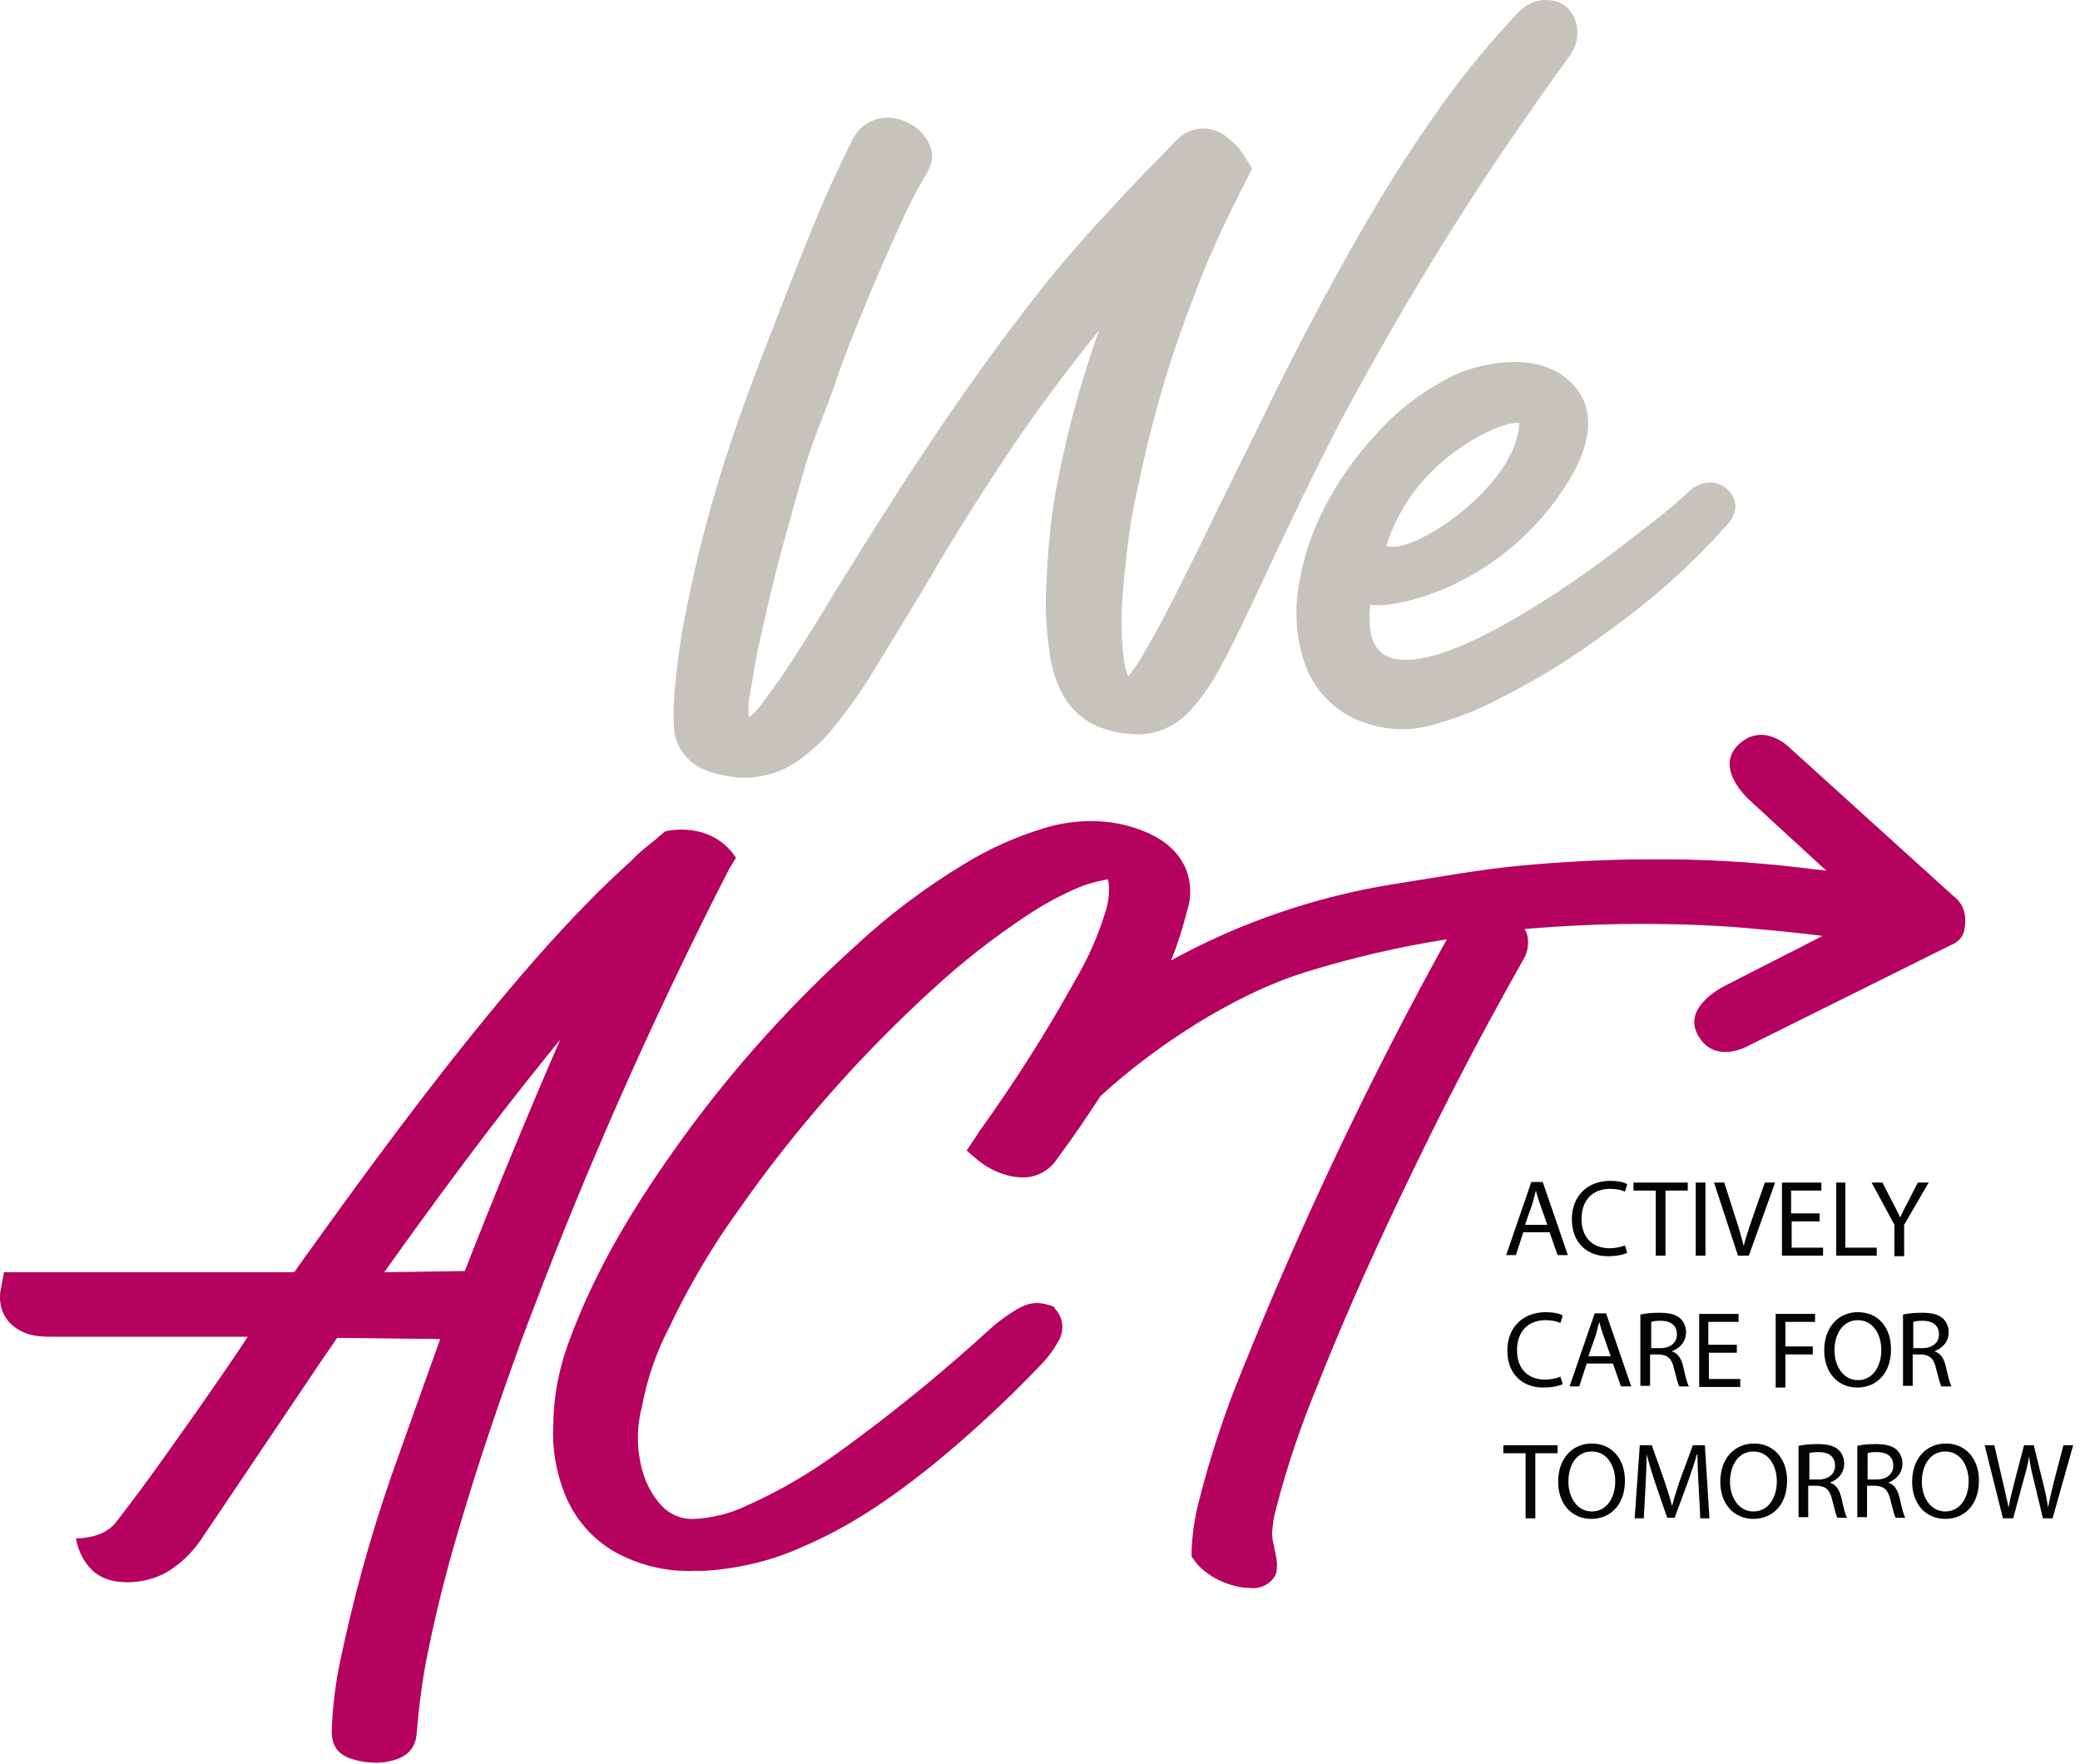
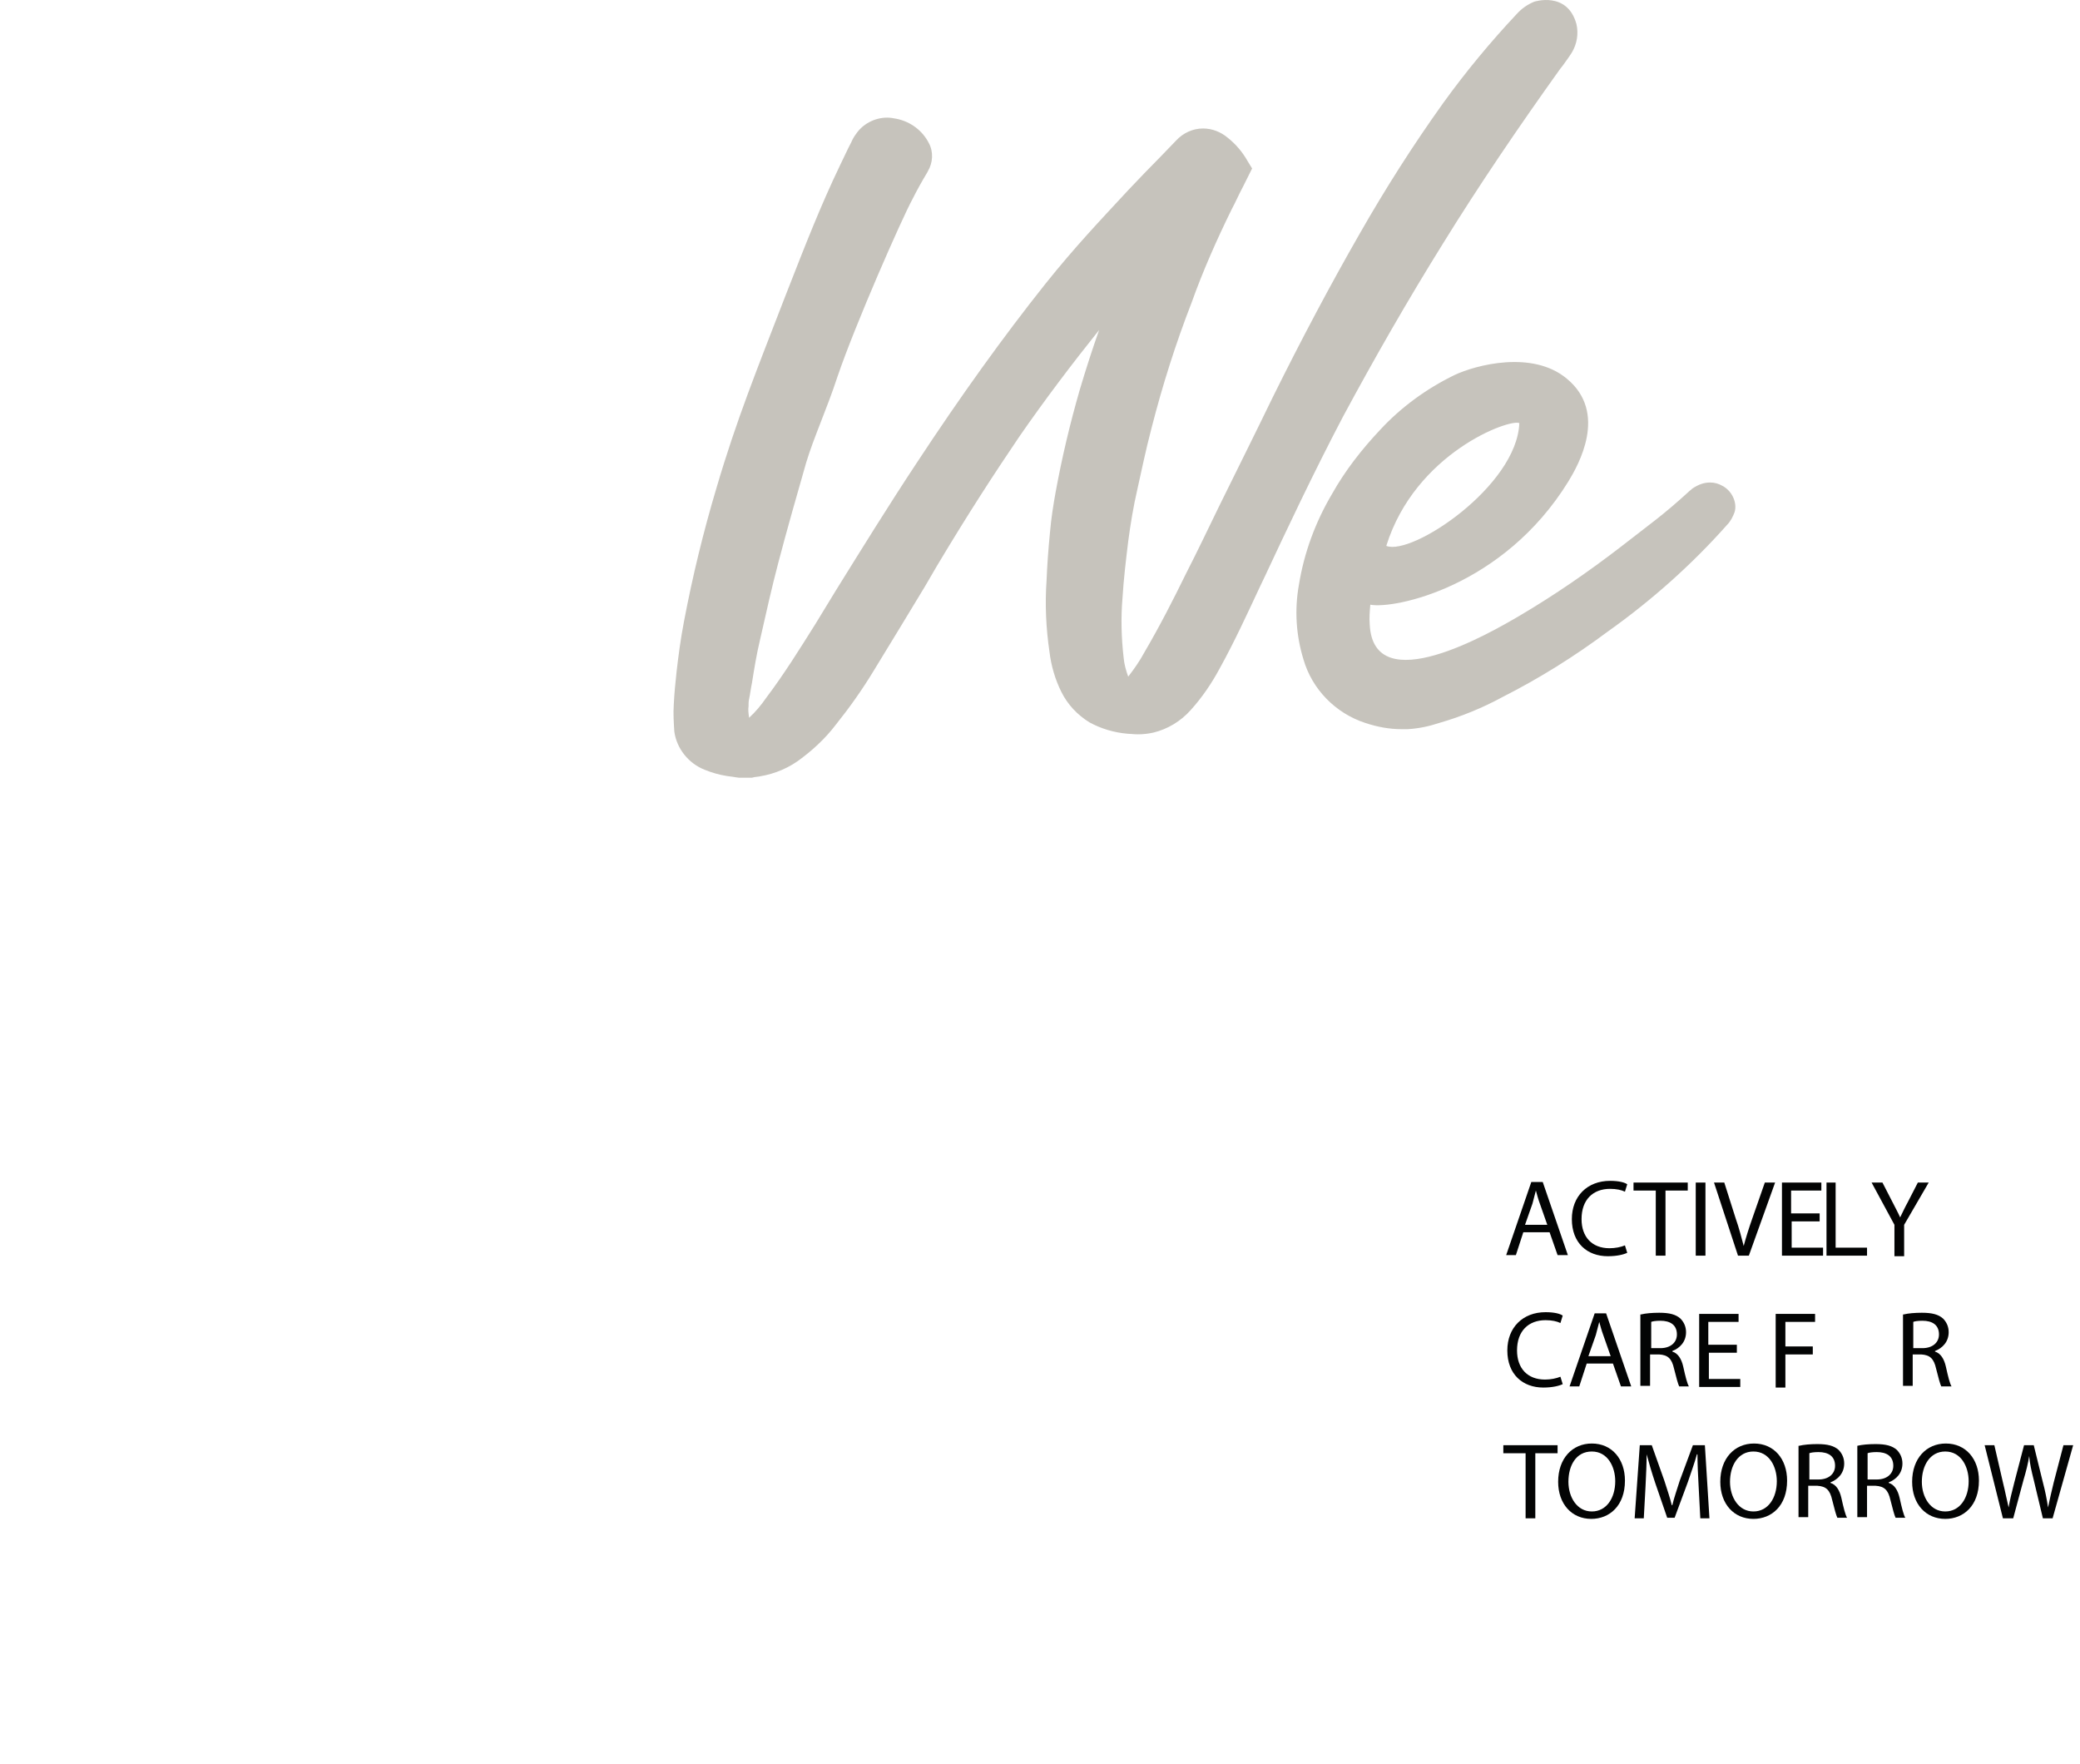
<svg xmlns="http://www.w3.org/2000/svg" version="1.1" id="Livello_1" x="0px" y="0px" viewBox="0 0 364.3 308.9" style="enable-background:new 0 0 364.3 308.9;" xml:space="preserve">
  <style type="text/css">
	.st0{fill:#C6C3BC;}
	.st1{fill:#B5025F;}
	.st2{enable-background:new    ;}
	.st3{fill:#030404;}
</style>
  <g id="Logo_We_Act" transform="translate(181.639 154.468)">
    <g id="Raggruppa_14232" transform="translate(-181.639 -154.468)">
      <g id="Raggruppa_14231">
        <path id="Tracciato_73775" class="st0" d="M252.7,42.7c6.3-10.2,13.3-20.5,20.6-30.7l0.4-0.5c0.5-0.7,1.1-1.5,1.6-2.3     c0.9-1.5,1.2-3.3,0.8-5c-1.6-5.8-7.4-3.9-7.4-3.9c-1.2,0.5-2.2,1.2-3.1,2.2c-4.6,4.9-8.9,10.1-12.8,15.5     c-5.3,7.4-10.2,15.1-14.7,23c-5.1,8.9-10.1,18.3-15.2,28.6c-3.1,6.4-6.3,12.8-9.4,19.1c-1.9,3.9-3.8,7.9-5.8,11.8     c-2.2,4.5-4.6,9.2-7.3,13.8c-0.8,1.5-1.8,2.9-2.8,4.2c-0.4-1.1-0.7-2.2-0.8-3.3c-0.4-3.5-0.5-7-0.2-10.5c0.2-3.3,0.6-6.6,1-9.9     c0.4-3,0.9-6.1,1.6-9.1c0.7-3.1,1.4-6.6,2.5-10.8c1.9-7.4,4.2-14.7,7-21.9c2-5.6,4.4-11,7-16.3c0.7-1.3,1.3-2.7,2-4l1.6-3.2     l-0.8-1.3c-0.9-1.6-2.1-3-3.5-4.1c-1.2-1-2.7-1.6-4.3-1.6c-1.8,0-3.5,0.8-4.7,2.1c-0.9,0.9-1.8,1.9-2.7,2.8     c-1.9,1.9-3.8,3.9-5.7,5.9c-5,5.4-9.3,9.9-14.5,16.4c-7.4,9.3-14.8,19.6-22.5,31.3c-4.9,7.4-9.6,15-14.2,22.4     c-1.2,2-2.4,3.9-3.6,5.9c-2.7,4.3-5.5,8.8-8.6,12.9c-0.9,1.3-1.9,2.5-3,3.5c-0.1-0.7-0.2-1.4-0.1-2c0-0.4,0-0.9,0.1-1.3     c0.2-0.9,0.3-1.9,0.5-2.8c0.4-2.5,0.8-5,1.4-7.5c1.1-4.9,2.1-9.3,3.2-13.5c1.6-6.1,3.3-12,4.9-17.6c1.4-4.6,3.6-9.3,5.5-15.1     c3.1-9.1,11.2-27.5,13.1-31c0.8-1.6,1.7-3.2,2.6-4.7l0.1-0.2c0.9-1.5,1-3.4,0.2-4.9c-1.1-2.2-3.2-3.8-5.7-4.3     c-0.5-0.1-1.1-0.2-1.6-0.2c-2.2,0-4.3,1.1-5.5,2.9c-0.3,0.4-0.6,0.9-0.8,1.4c-0.7,1.3-1.3,2.7-2,4.1c-3.4,7.1-5.9,13.5-9.5,22.7     c-5.1,13.2-8.6,21.8-12.1,33.7c-2.3,7.7-4.2,15.5-5.7,23.4c-0.6,3.1-1,6.2-1.3,8.8c-0.2,1.8-0.4,3.8-0.5,5.9     c-0.1,1.5,0,3,0.1,4.6c0.4,3,2.5,5.6,5.3,6.7c1.2,0.5,2.6,0.9,3.9,1.1l2.1,0.3h2.3l0.4-0.1c2.7-0.3,5.3-1.2,7.6-2.8     c2.5-1.8,4.8-3.9,6.7-6.4c2.4-3,4.6-6.1,6.6-9.4c3-4.9,6.1-10,9-14.8l2.1-3.6c5.5-9.2,10-16.1,14.4-22.6     c4.5-6.5,9.2-12.7,14-18.7c-1.2,3.4-2.3,6.8-3.4,10.5c-1.7,5.9-3.1,11.8-4.2,17.8c-0.4,2.2-0.8,4.7-1,7.1c-0.3,3-0.5,5.9-0.6,8.4     c-0.3,4.2-0.1,8.4,0.5,12.5c0.3,2.5,1,4.9,2.1,7.1c1.1,2.2,2.8,4,4.9,5.3c2,1.1,4.3,1.8,6.7,2c0.4,0,1.1,0.1,1.8,0.1     c0.9,0,1.8-0.1,2.7-0.3c2.5-0.6,4.8-2,6.5-3.9c2-2.2,3.7-4.7,5.1-7.3c2.6-4.7,4.8-9.5,7-14.2l1-2.1c3.6-7.7,8.4-17.9,13.6-27.8     C240.8,62.6,246.6,52.5,252.7,42.7 M301.7,85.1c-0.7-0.4-1.4-0.6-2.2-0.6c-1.1,0-2.1,0.4-3,1c-0.2,0.1-0.3,0.3-0.5,0.4     c-4.8,4.4-6.8,5.7-12.3,10c-5.6,4.3-11.4,8.3-17.5,11.9c-5.1,3-25.6,14.9-26.3,1.6c-0.1-1.2,0-2.3,0.1-3.5     c4.2,0.8,23.3-3.1,34.7-21.6c1.7-2.8,7-12-0.3-18c-6-5-15.9-2.4-19.7-0.6c-4.9,2.4-9.3,5.6-13,9.6c-3.2,3.4-6.1,7.1-8.4,11.2     c-2.9,4.9-4.9,10.3-5.8,15.9c-0.8,4.4-0.5,8.9,0.8,13.1c1.5,5.2,5.6,9.4,10.8,11.1c2.1,0.7,4.2,1.1,6.4,1.1c0.3,0,0.7,0,1,0     c1.9-0.1,3.8-0.5,5.6-1.1c3.8-1.1,7.5-2.6,11-4.5c6.5-3.3,12.6-7.1,18.5-11.5c7.6-5.4,14.7-11.7,20.9-18.7c0.6-0.6,1-1.4,1.3-2.2     C304.3,88.1,303.4,86,301.7,85.1 M266.1,74.1c-0.4,11-18.8,23.3-23.3,21.5C247.9,79.3,264.4,73.3,266.1,74.1" />
-         <path id="Tracciato_73776" class="st1" d="M342.1,156.9L313.5,131c0,0-4.5-4.7-8.9-0.7c-4.6,4.2,1.8,9.8,1.8,9.8     c1.1,1,9.1,8.4,13.5,12.4c-0.6-0.1-1.1-0.2-1.7-0.2c-8.3-1.1-16.7-1.7-25.1-1.8c-1.5,0-3,0-4.4,0c-7.3,0-14.8,0.4-22.4,1.1     c-7.5,0.7-14.8,2.1-22,3.2c-13.8,2.2-27,6.7-39.2,13.4c1.2-2.9,2.1-5.9,2.9-9c0.7-2.2,0.6-4.6-0.2-6.8c-1.3-3.2-3.9-5.5-7.9-7     c-2.8-1.1-5.8-1.6-8.8-1.6c-2.8,0-5.5,0.4-8.1,1.2c-5,1.5-9.7,3.6-14.1,6.3c-6.8,4.1-13.2,8.9-19,14.3     c-11.2,10.1-21.3,21.3-30.1,33.4c-8.5,11.7-14.5,21.9-18.7,32.2c-2.2,5.4-4.1,10.7-4.2,18.5c-0.2,4.1,0.5,8.1,2,11.9     c1.7,4.3,4.8,7.9,8.8,10.2c4.2,2.3,9,3.5,13.8,3.3c0.6,0,1.3,0,1.9,0c6.1-0.4,12-1.8,17.6-4.4c7.4-3.2,14.4-7.7,22.8-14.5     c6.7-5.5,13-11.4,18.9-17.6c1-1.1,1.9-2.3,2.6-3.6c1.1-1.7,1-3.9-0.2-5.4l-0.6-0.8l-1-0.3c-0.6-0.2-1.3-0.3-1.9-0.3     c-1.2,0-2.3,0.4-3.3,1l-0.7,0.4c-1.3,0.8-2.5,1.7-3.6,2.6c-8.7,8-17.9,15.5-27.5,22.4c-5,3.6-10.3,6.7-16,9.2     c-2.7,1.3-5.7,2-8.7,2.2c-0.1,0-0.3,0-0.3,0c-2.2,0.1-4.3-0.8-5.8-2.5c-2.2-2.5-3.5-5.6-3.9-9.9c-0.2-2.4,0-4.8,0.6-7.1     c0.9-4.8,2.4-9.4,4.7-13.8c3.5-7.4,7.6-14.4,12.4-21c9.8-14,21.2-26.9,33.8-38.4c5.2-4.8,10.7-9.1,16.6-13     c2.7-1.8,5.6-3.4,8.6-4.7c1.8-0.8,3.7-1.3,5.6-1.6c0,0,0,0.1,0,0.1c0.3,1.8,0.1,3.6-0.4,5.3c-1.3,4.3-3.1,8.4-5.4,12.3     c-5.1,9.2-10.7,18-16.9,26.6c-0.2,0.3-0.3,0.5-0.5,0.8l-1.6,2.4l2,1.7c1.6,1.3,3.4,2.2,5.4,2.7c0.8,0.2,1.7,0.3,2.5,0.3     c2.4,0,4.6-1.2,5.9-3.2c2.7-3.6,5.2-7.3,7.6-11l0,0c9.1-8.4,23.1-17.8,36.1-21.8c8.1-2.5,16.3-4.4,24.6-5.7     c-13.5,24.4-25.5,49.7-35.9,75.6c-3.1,7.5-5.6,15.2-7.6,23.1c-0.7,2.8-1.1,5.6-1.2,8.5l0,0.9l0.5,0.7c1.9,2.7,6.2,4.8,9.8,4.8     c1.7,0.2,3.4-0.6,4.3-2.1c0.6-1,0.3-3,0.1-3.9c0-0.2-0.1-0.3-0.1-0.5c-0.1-0.3-0.1-0.7-0.2-1c-0.2-0.7-0.3-1.4-0.3-2.2     c0.1-1.4,0.3-2.8,0.7-4.2c1.9-7.4,4.4-14.7,7.3-21.7c5.3-13.4,11.6-27.3,19.7-43.7c5.3-10.7,10.5-20.5,16.5-31.1     c0.8-1.5,0.9-3.8,0-5c5.7-0.5,13.2-0.9,20-0.9h0.3c7.6,0,14.4,0.3,20.5,0.9c3.5,0.3,7.4,0.7,11.4,1.2c-5.2,2.7-15.7,8-17,8.7     c0,0-7.9,3.7-4.7,8.9c3,5,8.8,1.6,8.8,1.6l35.4-17.6c1.1-0.4,2-1.3,2.3-2.4C344.7,159.9,343.6,158,342.1,156.9 M128.9,150.2     c-4.5-6.7-12.4-4.6-12.4-4.6l-1.1,0.9c-0.4,0.4-0.9,0.8-1.3,1.1c-1,0.8-2,1.6-2.9,2.5l-0.6,0.6c-2.5,2.3-5.1,4.7-7.5,7.2     c-6.3,6.4-12.5,13.5-20.2,23c-11.7,14.5-22.5,29.5-30.6,40.8c-0.3,0.4-0.5,0.8-0.8,1.1H0.7l-0.5,2.7c-0.5,2-0.1,4.2,1.2,5.8     c1.3,1.6,3.3,2.5,5.4,2.7c0.8,0.1,1.8,0.1,2.8,0.1h0.1c2,0,24.1,0,26.1,0c2.4,0,4.8,0,7.2,0h0.4c-0.7,1.1-1.5,2.2-2.2,3.3     c-3.8,5.6-7.8,11.3-11.8,16.9c-3.1,4.4-6.3,8.7-9.1,12.3c-2.3,3-7,2.8-7,2.8s0.8,5.9,5.9,7.3c1,0.3,2.1,0.4,3.2,0.4     c2.3,0,4.7-0.6,6.7-1.7c2.7-1.6,4.9-3.8,6.6-6.5c6.7-10,13.5-20,20.2-30c0.9-1.4,1.9-2.7,2.8-4.1c0.1-0.2,0.3-0.4,0.4-0.5l18,0.2     c-0.7,1.9-1.3,3.7-2,5.6c-2.2,6.1-4.4,12.3-6.6,18.5c-3.7,10.7-6.7,21.6-9,32.7c-0.8,3.9-1.3,8-1.4,12c0,2.5,1.2,4.1,3.7,4.8     c1.3,0.4,2.7,0.6,4.1,0.6c0.9,0,1.7-0.1,2.5-0.3c3-0.7,4.4-2.2,4.6-5c0.4-4.8,1-9.6,2-14.3c1.5-7.4,3.5-15.4,6.5-25.1     c2.6-8.7,5.8-18.1,9.9-29.5l3.9-10.2c9.6-24.7,20.5-48.9,32.6-72.5C127.9,152,128.7,150.5,128.9,150.2 M81.4,222.6l-14.1,0.2     c8.7-12.2,18.1-25,28.2-37.5c0.8-1,1.7-2.1,2.6-3.2C92.2,195.7,86.6,209.3,81.4,222.6" />
      </g>
      <g class="st2">
        <path class="st3" d="M266.8,215.8l-1.3,4h-1.7l4.4-12.8h2l4.4,12.8h-1.8l-1.4-4H266.8z M271,214.5l-1.3-3.7     c-0.3-0.8-0.5-1.6-0.7-2.3h0c-0.2,0.8-0.4,1.5-0.6,2.3l-1.3,3.7H271z" />
        <path class="st3" d="M285,219.4c-0.6,0.3-1.8,0.6-3.4,0.6c-3.6,0-6.3-2.3-6.3-6.5c0-4,2.7-6.7,6.7-6.7c1.6,0,2.6,0.3,3,0.6     l-0.4,1.3c-0.6-0.3-1.5-0.5-2.6-0.5c-3,0-5,1.9-5,5.3c0,3.1,1.8,5.1,4.9,5.1c1,0,2-0.2,2.7-0.5L285,219.4z" />
        <path class="st3" d="M290,208.5h-3.9v-1.4h9.5v1.4h-3.9v11.4H290V208.5z" />
        <path class="st3" d="M298.7,207.1v12.8h-1.7v-12.8H298.7z" />
        <path class="st3" d="M304.4,219.9l-4.2-12.8h1.8l2,6.3c0.6,1.7,1,3.3,1.4,4.8h0c0.4-1.5,0.9-3.1,1.5-4.8l2.2-6.3h1.8l-4.6,12.8     H304.4z" />
        <path class="st3" d="M318.8,213.9h-5v4.6h5.5v1.4h-7.2v-12.8h6.9v1.4h-5.3v4h5V213.9z" />
-         <path class="st3" d="M321.5,207.1h1.7v11.4h5.5v1.4h-7.1V207.1z" />
+         <path class="st3" d="M321.5,207.1v11.4h5.5v1.4h-7.1V207.1z" />
        <path class="st3" d="M331.8,219.9v-5.4l-4-7.4h1.9l1.8,3.5c0.5,1,0.9,1.7,1.3,2.6h0c0.4-0.8,0.8-1.7,1.3-2.6l1.8-3.5h1.9     l-4.3,7.4v5.5H331.8z" />
      </g>
      <g class="st2">
        <path class="st3" d="M273.7,242.4c-0.6,0.3-1.8,0.6-3.4,0.6c-3.6,0-6.3-2.3-6.3-6.5c0-4,2.7-6.7,6.7-6.7c1.6,0,2.6,0.3,3,0.6     l-0.4,1.3c-0.6-0.3-1.5-0.5-2.6-0.5c-3,0-5,1.9-5,5.3c0,3.1,1.8,5.1,4.9,5.1c1,0,2-0.2,2.7-0.5L273.7,242.4z" />
        <path class="st3" d="M277.9,238.8l-1.3,4h-1.7l4.4-12.8h2l4.4,12.8h-1.8l-1.4-4H277.9z M282.1,237.5l-1.3-3.7     c-0.3-0.8-0.5-1.6-0.7-2.3h0c-0.2,0.8-0.4,1.5-0.6,2.3l-1.3,3.7H282.1z" />
        <path class="st3" d="M287.4,230.2c0.8-0.2,2-0.3,3.2-0.3c1.8,0,2.9,0.3,3.7,1c0.6,0.6,1,1.4,1,2.4c0,1.7-1.1,2.8-2.4,3.3v0.1     c1,0.3,1.6,1.3,1.9,2.6c0.4,1.8,0.7,3,1,3.5h-1.7c-0.2-0.4-0.5-1.5-0.9-3.1c-0.4-1.8-1.1-2.4-2.6-2.5h-1.6v5.5h-1.7V230.2z      M289.1,236.1h1.7c1.8,0,2.9-1,2.9-2.4c0-1.7-1.2-2.4-2.9-2.4c-0.8,0-1.4,0.1-1.6,0.2V236.1z" />
        <path class="st3" d="M304.3,236.9h-5v4.6h5.5v1.4h-7.2v-12.8h6.9v1.4h-5.3v4h5V236.9z" />
        <path class="st3" d="M311,230.1h6.9v1.4h-5.2v4.3h4.8v1.4h-4.8v5.8H311V230.1z" />
-         <path class="st3" d="M331.2,236.3c0,4.4-2.7,6.7-5.9,6.7c-3.4,0-5.8-2.6-5.8-6.5c0-4.1,2.5-6.7,5.9-6.7     C329,229.8,331.2,232.5,331.2,236.3z M321.3,236.5c0,2.7,1.5,5.2,4.1,5.2c2.6,0,4.1-2.4,4.1-5.3c0-2.5-1.3-5.2-4.1-5.2     C322.7,231.2,321.3,233.7,321.3,236.5z" />
        <path class="st3" d="M333.4,230.2c0.8-0.2,2-0.3,3.2-0.3c1.8,0,2.9,0.3,3.7,1c0.6,0.6,1,1.4,1,2.4c0,1.7-1.1,2.8-2.4,3.3v0.1     c1,0.3,1.6,1.3,1.9,2.6c0.4,1.8,0.7,3,1,3.5H340c-0.2-0.4-0.5-1.5-0.9-3.1c-0.4-1.8-1.1-2.4-2.6-2.5H335v5.5h-1.7V230.2z      M335,236.1h1.7c1.8,0,2.9-1,2.9-2.4c0-1.7-1.2-2.4-2.9-2.4c-0.8,0-1.4,0.1-1.6,0.2V236.1z" />
      </g>
      <g class="st2">
        <path class="st3" d="M267.2,254.5h-3.9v-1.4h9.5v1.4h-3.9v11.4h-1.7V254.5z" />
        <path class="st3" d="M284.6,259.3c0,4.4-2.7,6.7-5.9,6.7c-3.4,0-5.8-2.6-5.8-6.5c0-4.1,2.5-6.7,5.9-6.7     C282.3,252.8,284.6,255.5,284.6,259.3z M274.7,259.5c0,2.7,1.5,5.2,4.1,5.2c2.6,0,4.1-2.4,4.1-5.3c0-2.5-1.3-5.2-4.1-5.2     C276,254.2,274.7,256.7,274.7,259.5z" />
        <path class="st3" d="M297.5,260.2c-0.1-1.8-0.2-3.9-0.2-5.5h-0.1c-0.4,1.5-1,3.1-1.6,4.9l-2.3,6.2h-1.3l-2.1-6.1     c-0.6-1.8-1.1-3.5-1.5-5h0c0,1.6-0.1,3.7-0.2,5.7l-0.3,5.5h-1.6l0.9-12.8h2.1l2.2,6.2c0.5,1.6,1,3,1.3,4.3h0.1     c0.3-1.3,0.8-2.7,1.3-4.3l2.3-6.2h2.1l0.8,12.8h-1.6L297.5,260.2z" />
        <path class="st3" d="M313,259.3c0,4.4-2.7,6.7-5.9,6.7c-3.4,0-5.8-2.6-5.8-6.5c0-4.1,2.5-6.7,5.9-6.7     C310.7,252.8,313,255.5,313,259.3z M303,259.5c0,2.7,1.5,5.2,4.1,5.2c2.6,0,4.1-2.4,4.1-5.3c0-2.5-1.3-5.2-4.1-5.2     C304.4,254.2,303,256.7,303,259.5z" />
        <path class="st3" d="M315.1,253.2c0.8-0.2,2-0.3,3.2-0.3c1.8,0,2.9,0.3,3.7,1c0.6,0.6,1,1.4,1,2.4c0,1.7-1.1,2.8-2.4,3.3v0.1     c1,0.3,1.6,1.3,1.9,2.6c0.4,1.8,0.7,3,1,3.5h-1.7c-0.2-0.4-0.5-1.5-0.9-3.1c-0.4-1.8-1.1-2.4-2.6-2.5h-1.6v5.5h-1.7V253.2z      M316.8,259.1h1.7c1.8,0,2.9-1,2.9-2.4c0-1.7-1.2-2.4-2.9-2.4c-0.8,0-1.4,0.1-1.6,0.2V259.1z" />
        <path class="st3" d="M325.3,253.2c0.8-0.2,2-0.3,3.2-0.3c1.8,0,2.9,0.3,3.7,1c0.6,0.6,1,1.4,1,2.4c0,1.7-1.1,2.8-2.4,3.3v0.1     c1,0.3,1.6,1.3,1.9,2.6c0.4,1.8,0.7,3,1,3.5H332c-0.2-0.4-0.5-1.5-0.9-3.1c-0.4-1.8-1.1-2.4-2.6-2.5H327v5.5h-1.7V253.2z      M327,259.1h1.7c1.8,0,2.9-1,2.9-2.4c0-1.7-1.2-2.4-2.9-2.4c-0.8,0-1.4,0.1-1.6,0.2V259.1z" />
        <path class="st3" d="M346.6,259.3c0,4.4-2.7,6.7-5.9,6.7c-3.4,0-5.8-2.6-5.8-6.5c0-4.1,2.5-6.7,5.9-6.7     C344.3,252.8,346.6,255.5,346.6,259.3z M336.6,259.5c0,2.7,1.5,5.2,4.1,5.2c2.6,0,4.1-2.4,4.1-5.3c0-2.5-1.3-5.2-4.1-5.2     C338,254.2,336.6,256.7,336.6,259.5z" />
        <path class="st3" d="M350.8,265.9l-3.2-12.8h1.7l1.5,6.5c0.4,1.6,0.7,3.2,1,4.4h0c0.2-1.3,0.6-2.8,1-4.4l1.7-6.5h1.7l1.6,6.5     c0.4,1.5,0.7,3,0.9,4.4h0c0.3-1.4,0.6-2.8,1-4.4l1.7-6.5h1.7l-3.6,12.8h-1.7l-1.6-6.7c-0.4-1.6-0.7-2.9-0.8-4.2h0     c-0.2,1.3-0.5,2.5-1,4.2l-1.8,6.7H350.8z" />
      </g>
    </g>
  </g>
</svg>